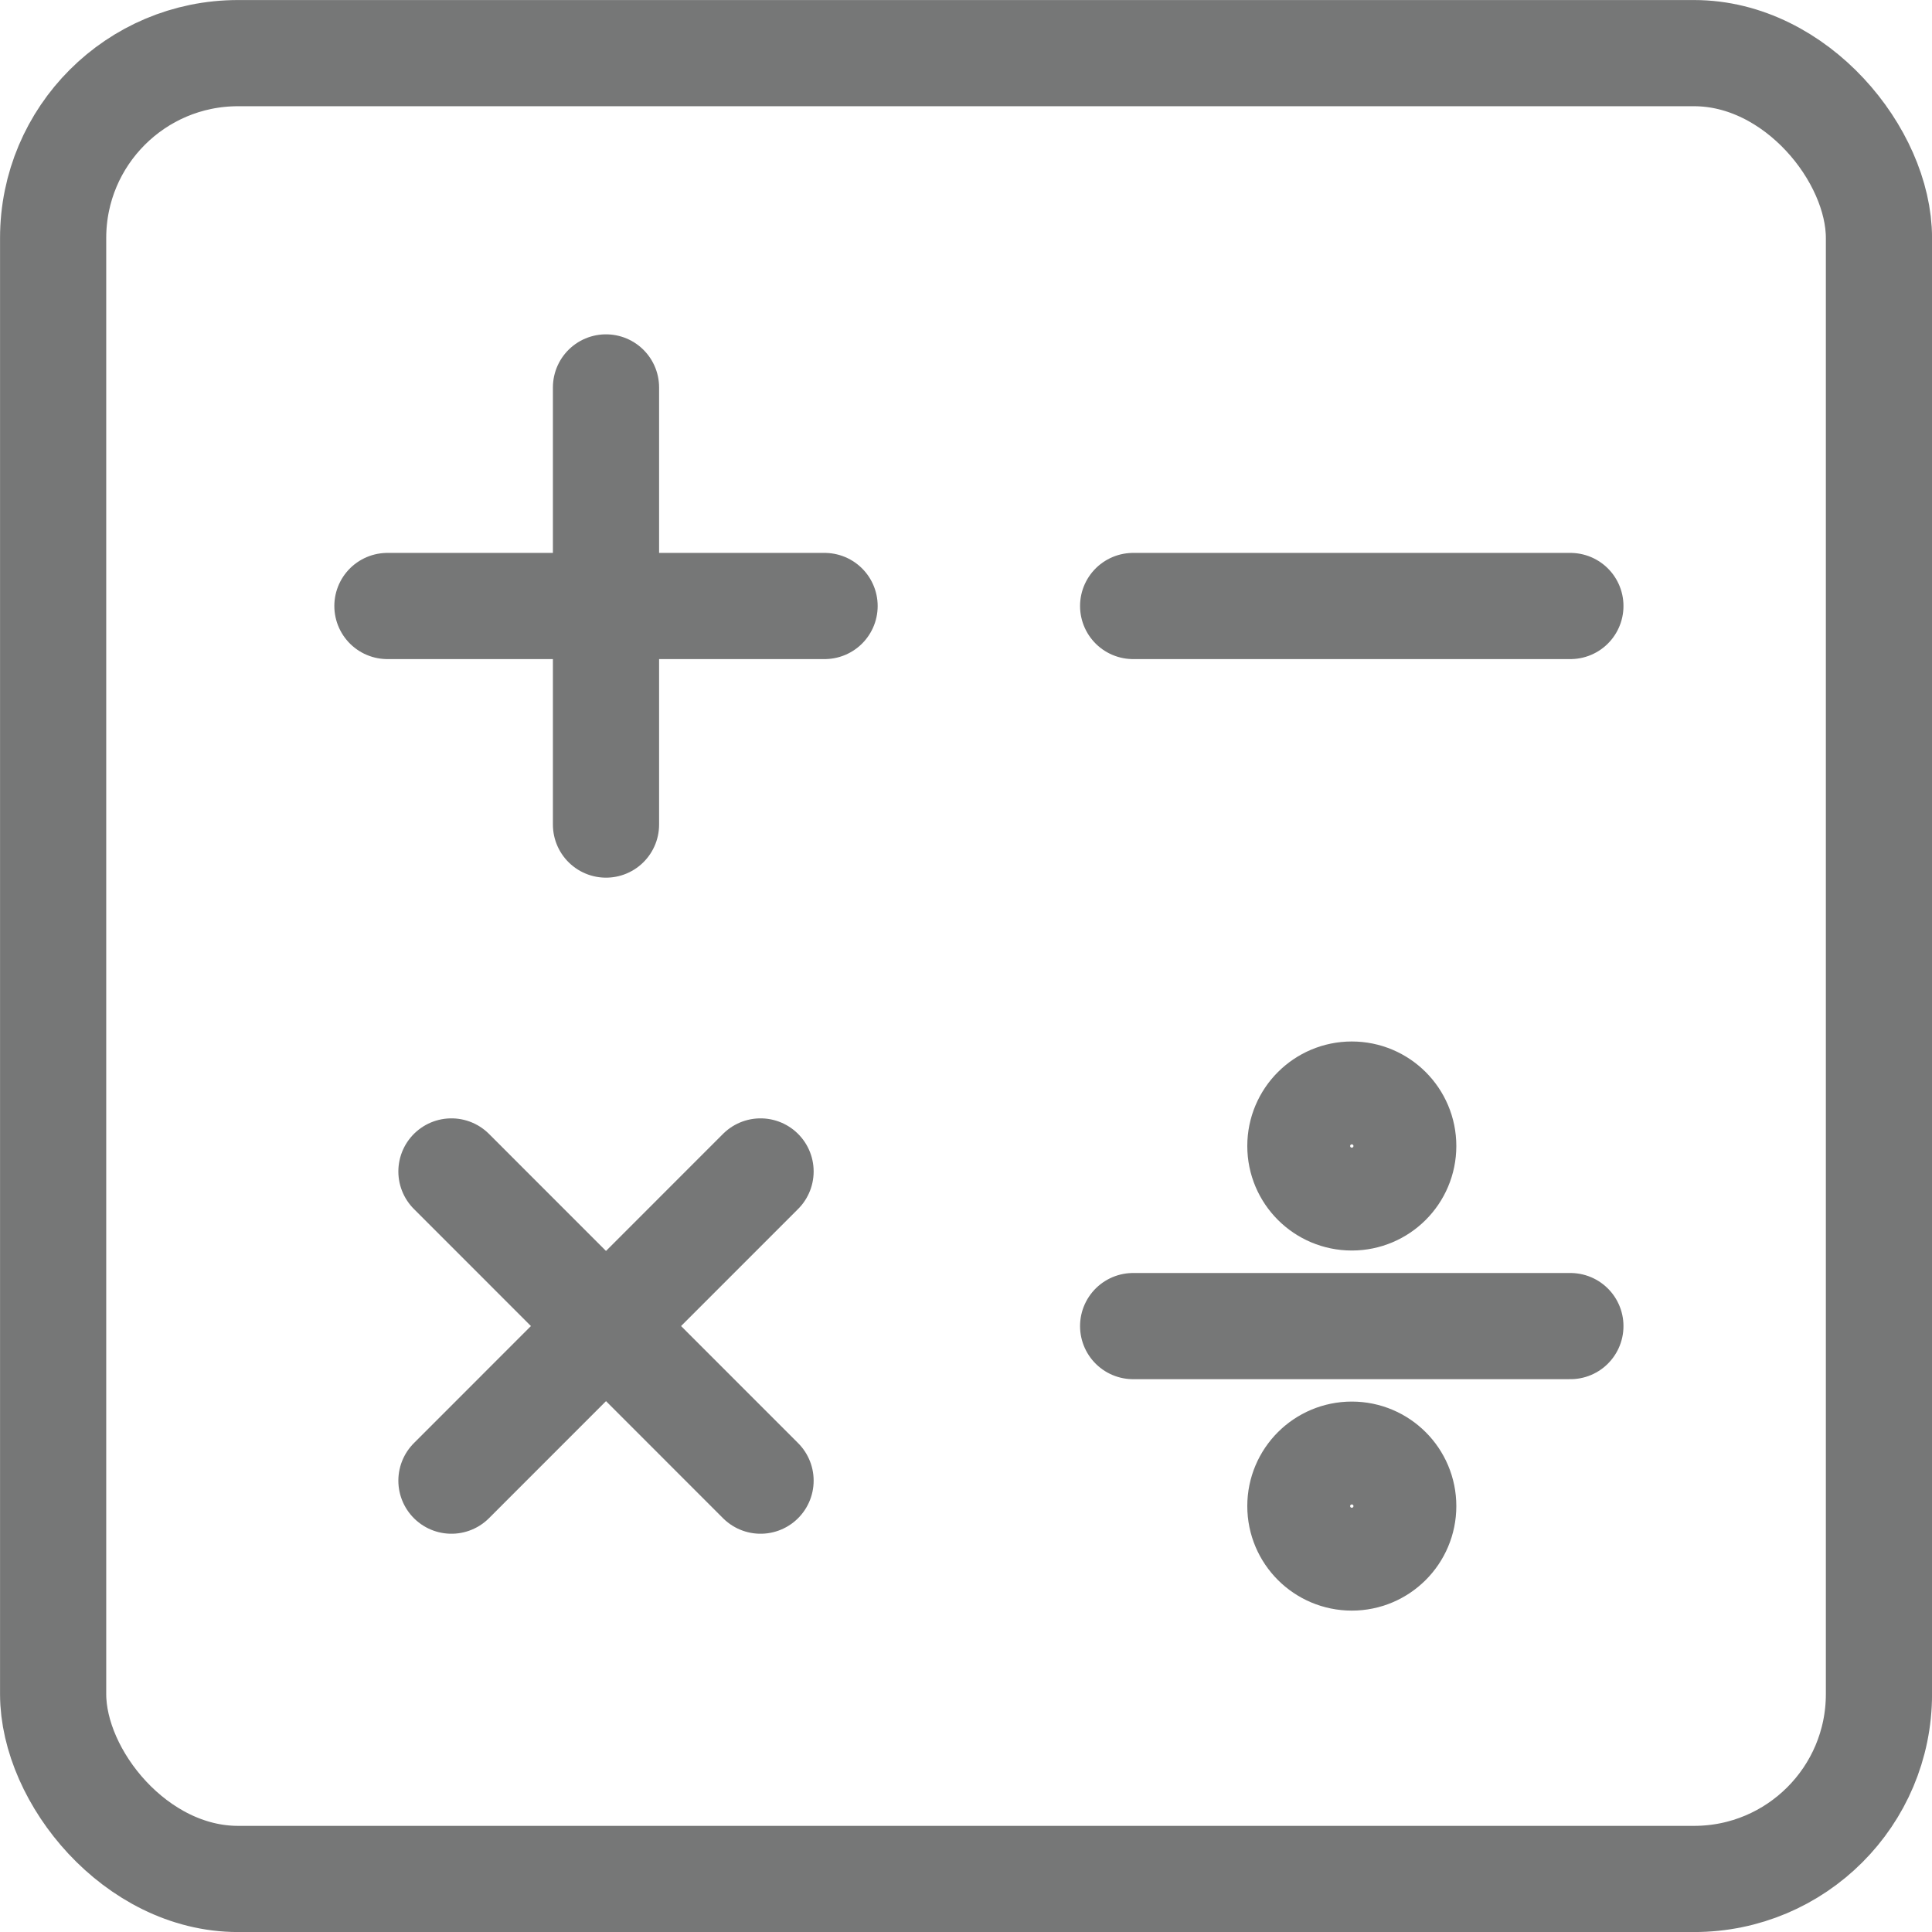
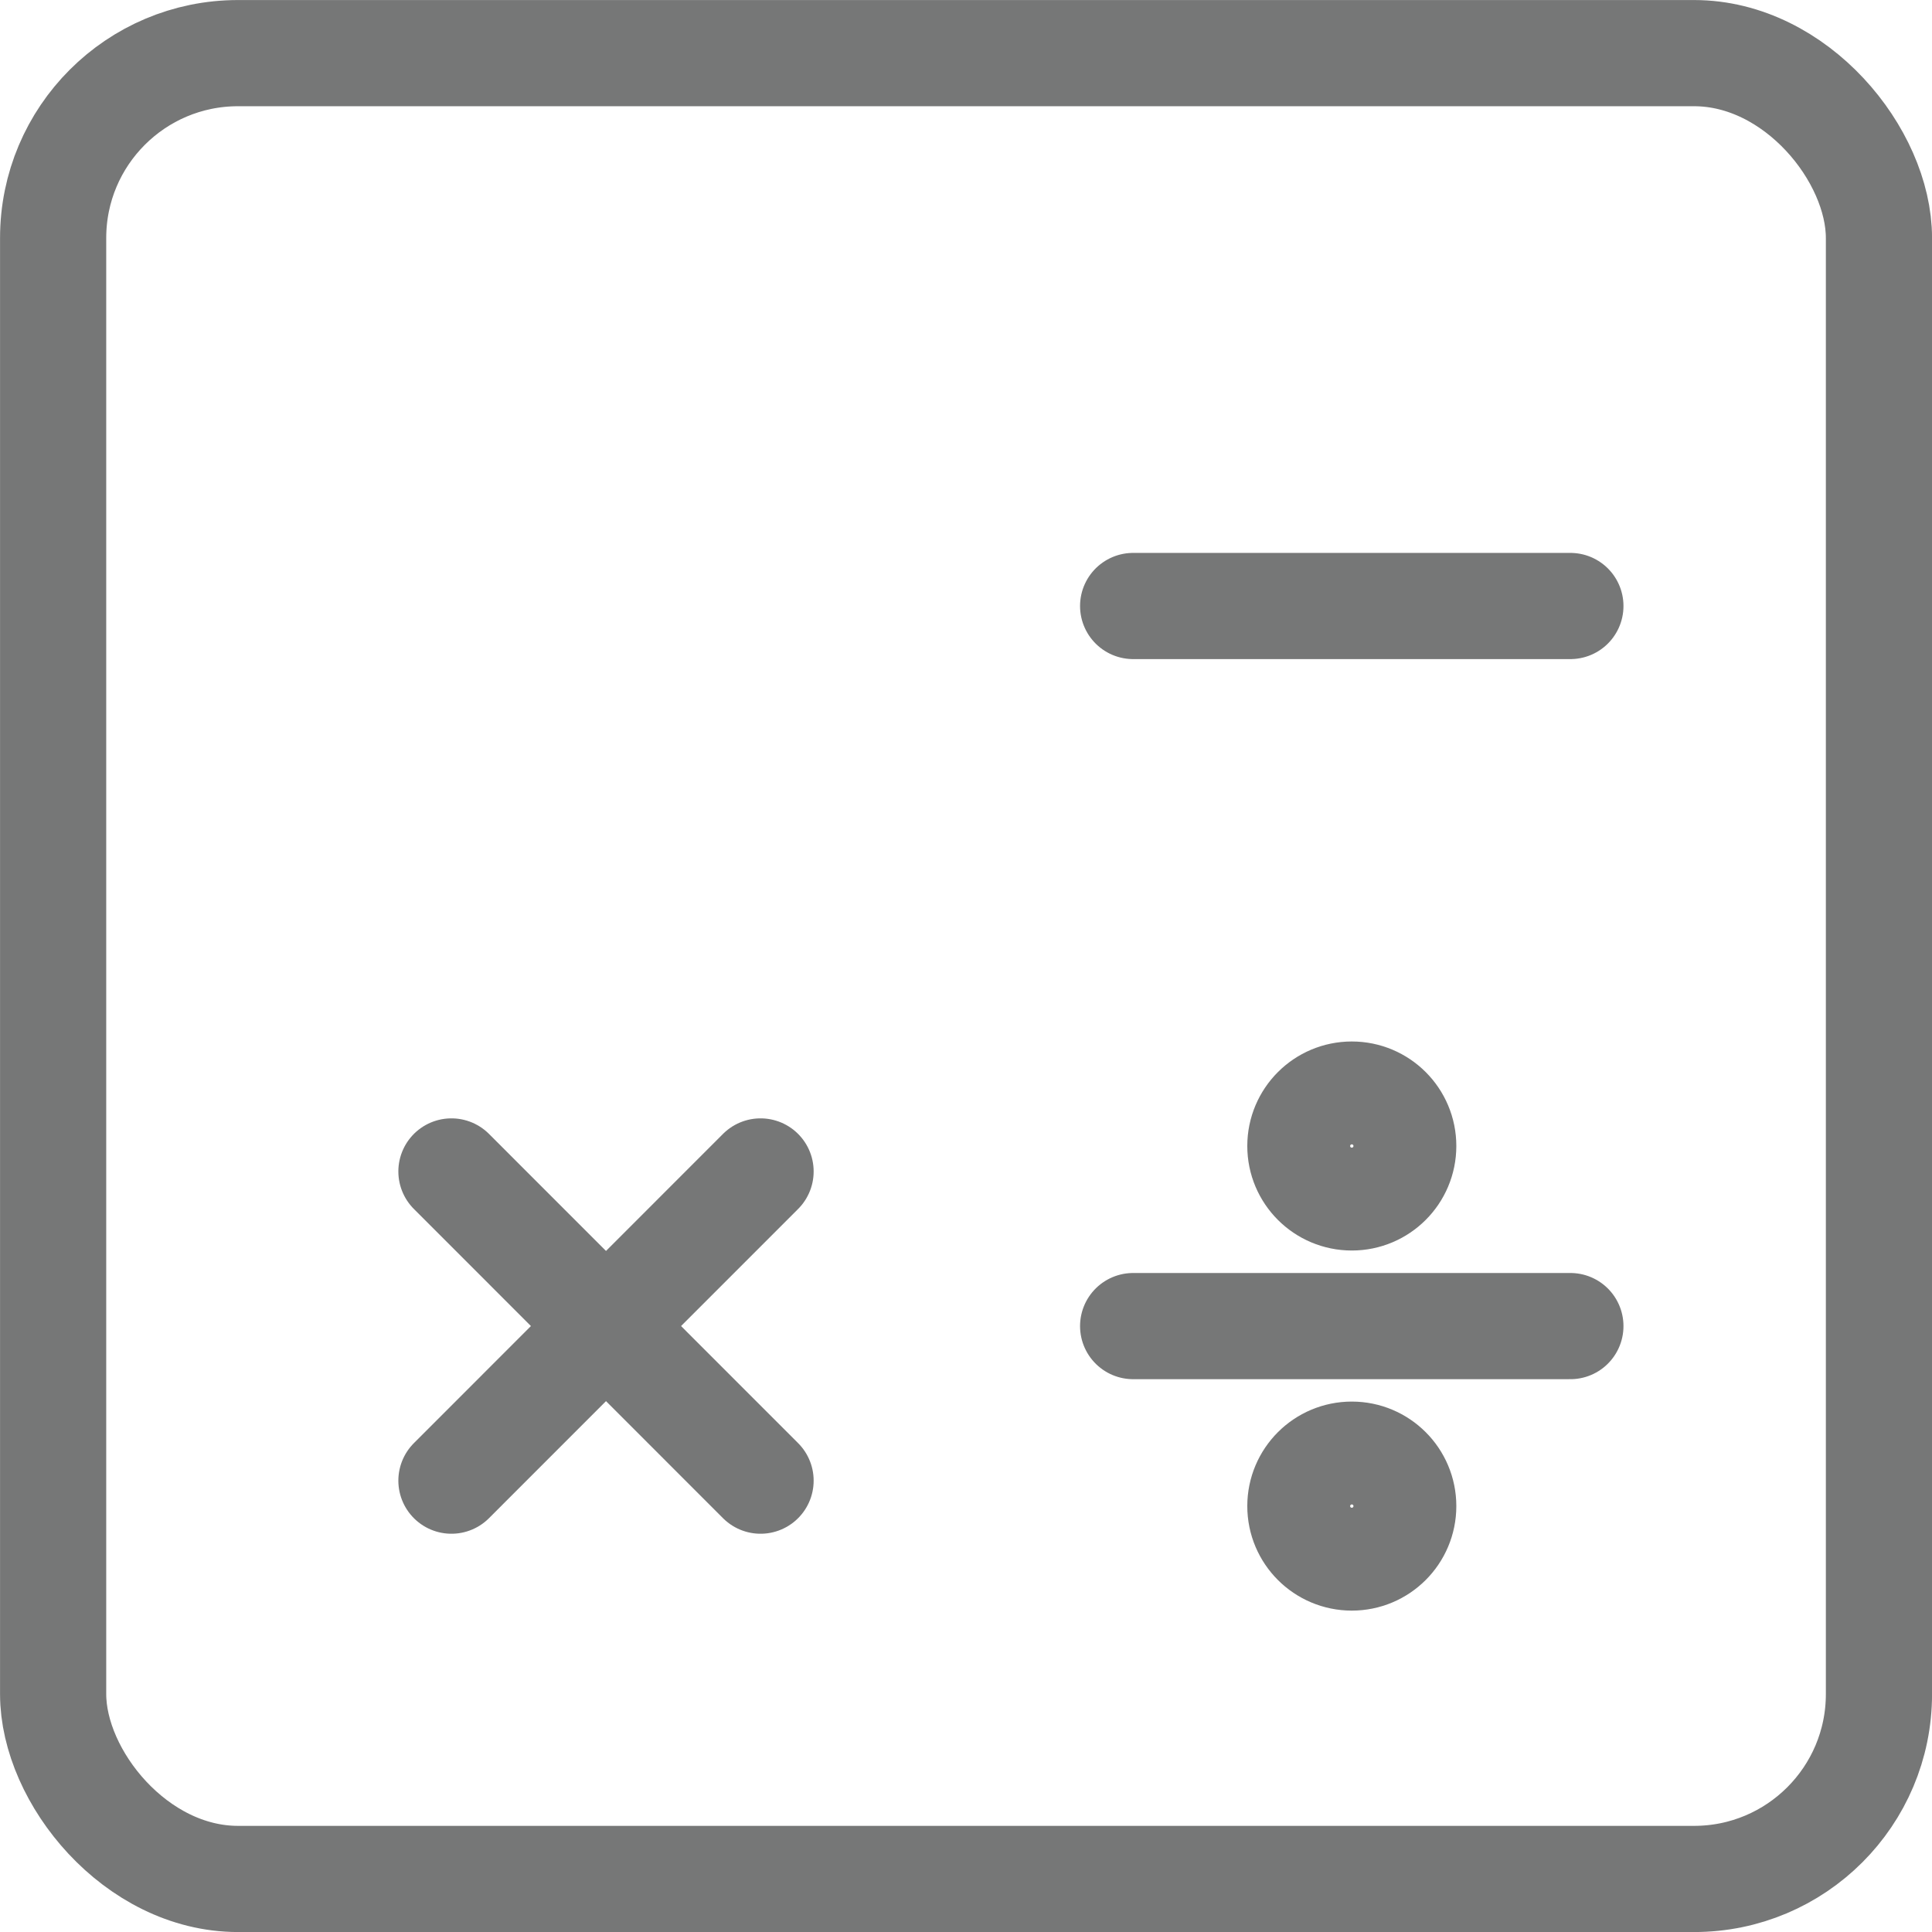
<svg xmlns="http://www.w3.org/2000/svg" id="_ŒƒCƒ___1" viewBox="0 0 214.88 214.88">
  <defs>
    <style>.cls-1{fill:none;stroke:#767777;stroke-linecap:round;stroke-linejoin:round;stroke-width:11.81px;}</style>
  </defs>
  <rect class="cls-1" x="5.91" y="5.91" width="203.07" height="203.07" rx="20.56" ry="20.56" />
-   <line class="cls-1" x1="43.09" y1="67.4" x2="91.71" y2="67.4" />
  <line class="cls-1" x1="126.03" y1="67.4" x2="174.66" y2="67.4" />
  <line class="cls-1" x1="126.03" y1="147.49" x2="174.66" y2="147.49" />
-   <line class="cls-1" x1="67.4" y1="91.71" x2="67.4" y2="43.09" />
  <line class="cls-1" x1="50.21" y1="130.29" x2="84.59" y2="164.68" />
  <line class="cls-1" x1="50.21" y1="164.68" x2="84.59" y2="130.29" />
  <path class="cls-1" d="M156.07,127.46c0,3.16-2.56,5.72-5.72,5.72s-5.72-2.56-5.72-5.72,2.56-5.72,5.72-5.72,5.72,2.56,5.72,5.72Z" />
  <path class="cls-1" d="M156.07,167.51c0,3.16-2.56,5.72-5.72,5.72s-5.72-2.56-5.72-5.72,2.56-5.72,5.72-5.72,5.72,2.56,5.72,5.72Z" />
</svg>